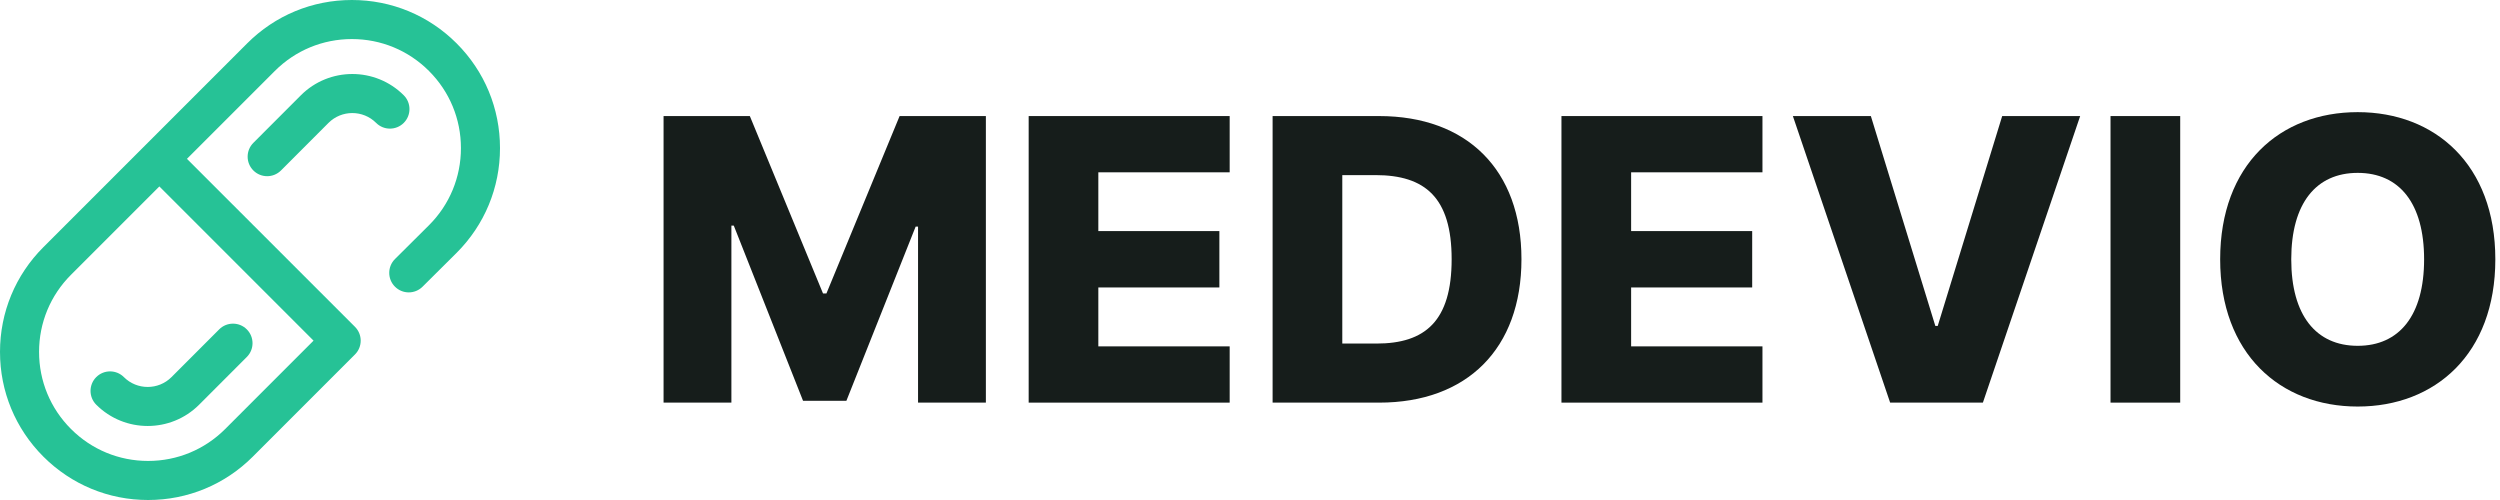
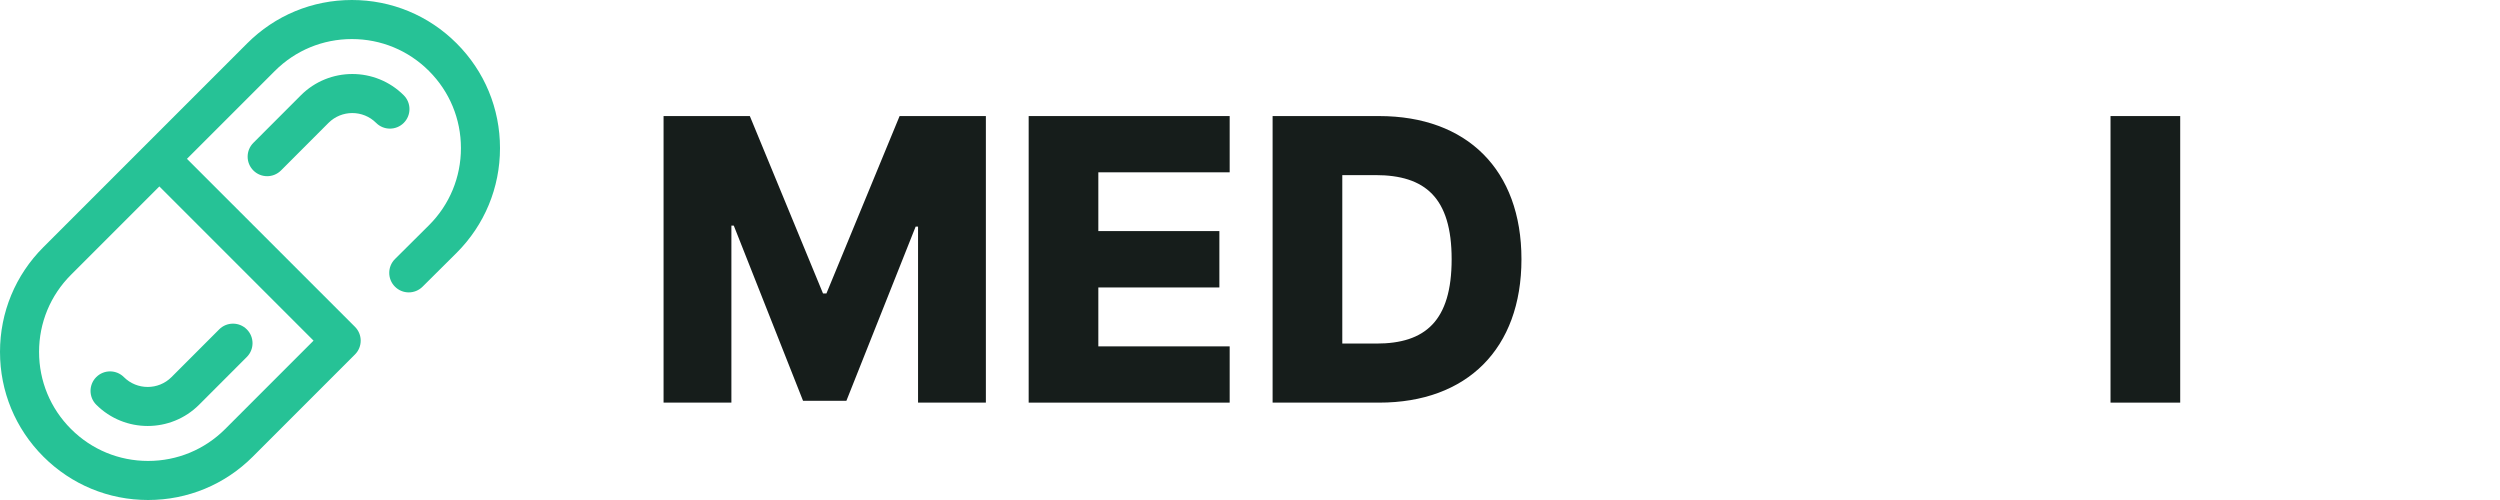
<svg xmlns="http://www.w3.org/2000/svg" width="120" height="24" viewBox="0 0 120 24" fill="none">
  <path d="M31.851 5.571V19.326H35.107V10.83H35.222L38.546 19.238H40.627L43.951 10.877H44.066V19.326H47.322V5.571H43.181L39.668 14.087H39.505L35.992 5.571H31.851Z" fill="#161D1B" />
  <path d="M49.376 19.326H59.024V16.626H52.72V13.798H58.53V11.092H52.72V8.271H59.024V5.571H49.376V19.326Z" fill="#161D1B" />
  <path fill-rule="evenodd" clip-rule="evenodd" d="M73.03 12.442C73.03 16.74 70.416 19.326 66.2 19.326H61.085V5.571H66.193C70.416 5.571 73.03 8.15 73.03 12.442ZM64.43 8.405V16.491H66.071C68.402 16.491 69.679 15.417 69.679 12.442C69.679 9.48 68.402 8.405 66.024 8.405H64.43Z" fill="#161D1B" />
-   <path d="M74.95 19.326H84.598V16.626H78.294V13.798H84.105V11.092H78.294V8.271H84.598V5.571H74.95V19.326Z" fill="#161D1B" />
-   <path d="M89.801 5.571H86.058L90.727 19.326H95.179L99.848 5.571H96.105L93.011 15.645H92.896L89.801 5.571Z" fill="#161D1B" />
  <path d="M104.65 5.571H101.305V19.326H104.65V5.571Z" fill="#161D1B" />
-   <path fill-rule="evenodd" clip-rule="evenodd" d="M113.169 5.383C116.884 5.383 119.776 7.901 119.776 12.448C119.776 16.995 116.884 19.514 113.169 19.514C109.439 19.514 106.568 16.975 106.568 12.448C106.568 7.901 109.439 5.383 113.169 5.383ZM113.169 16.599C115.168 16.599 116.357 15.142 116.357 12.448C116.357 9.755 115.168 8.298 113.169 8.298C111.175 8.298 109.98 9.755 109.98 12.448C109.98 15.142 111.175 16.599 113.169 16.599Z" fill="#161D1B" />
  <path fill-rule="evenodd" clip-rule="evenodd" d="M16.891 0C18.79 0 20.575 0.739 21.918 2.082C23.261 3.425 24 5.21 24 7.109C24 9.008 23.261 10.793 21.918 12.136L20.282 13.762C19.915 14.127 19.321 14.126 18.956 13.758C18.591 13.391 18.593 12.798 18.96 12.433L20.594 10.808C21.581 9.821 22.125 8.507 22.125 7.109C22.125 5.711 21.581 4.397 20.592 3.408C19.604 2.419 18.289 1.875 16.891 1.875C15.493 1.875 14.179 2.419 13.19 3.408L8.974 7.624L17.039 15.688C17.405 16.055 17.405 16.648 17.039 17.014L12.136 21.918C10.793 23.261 9.008 24 7.109 24C5.21 24 3.425 23.26 2.082 21.918C0.739 20.575 0 18.79 0 16.891C0 14.992 0.739 13.207 2.082 11.864L11.864 2.082C13.207 0.739 14.992 0 16.891 0ZM10.81 20.592L15.05 16.351L7.649 8.949L3.408 13.19C2.419 14.179 1.875 15.493 1.875 16.891C1.875 18.289 2.419 19.604 3.408 20.592C4.397 21.581 5.711 22.125 7.109 22.125C8.507 22.125 9.821 21.581 10.81 20.592ZM18.054 5.899C17.424 5.269 16.398 5.269 15.768 5.899L13.488 8.182C13.304 8.365 13.064 8.457 12.824 8.457C12.584 8.457 12.345 8.366 12.162 8.183C11.795 7.817 11.795 7.223 12.161 6.857L14.442 4.574C15.803 3.212 18.018 3.212 19.38 4.573C19.746 4.94 19.746 5.533 19.38 5.899C19.014 6.265 18.42 6.266 18.054 5.899ZM4.62 18.101C4.254 18.467 4.254 19.06 4.62 19.426C5.301 20.107 6.195 20.447 7.089 20.447C7.983 20.447 8.877 20.107 9.558 19.426L11.847 17.135C12.213 16.769 12.213 16.175 11.846 15.809C11.48 15.444 10.886 15.444 10.521 15.81L8.232 18.101C7.602 18.731 6.576 18.731 5.946 18.101C5.58 17.735 4.987 17.735 4.62 18.101Z" fill="#26C296" />
</svg>